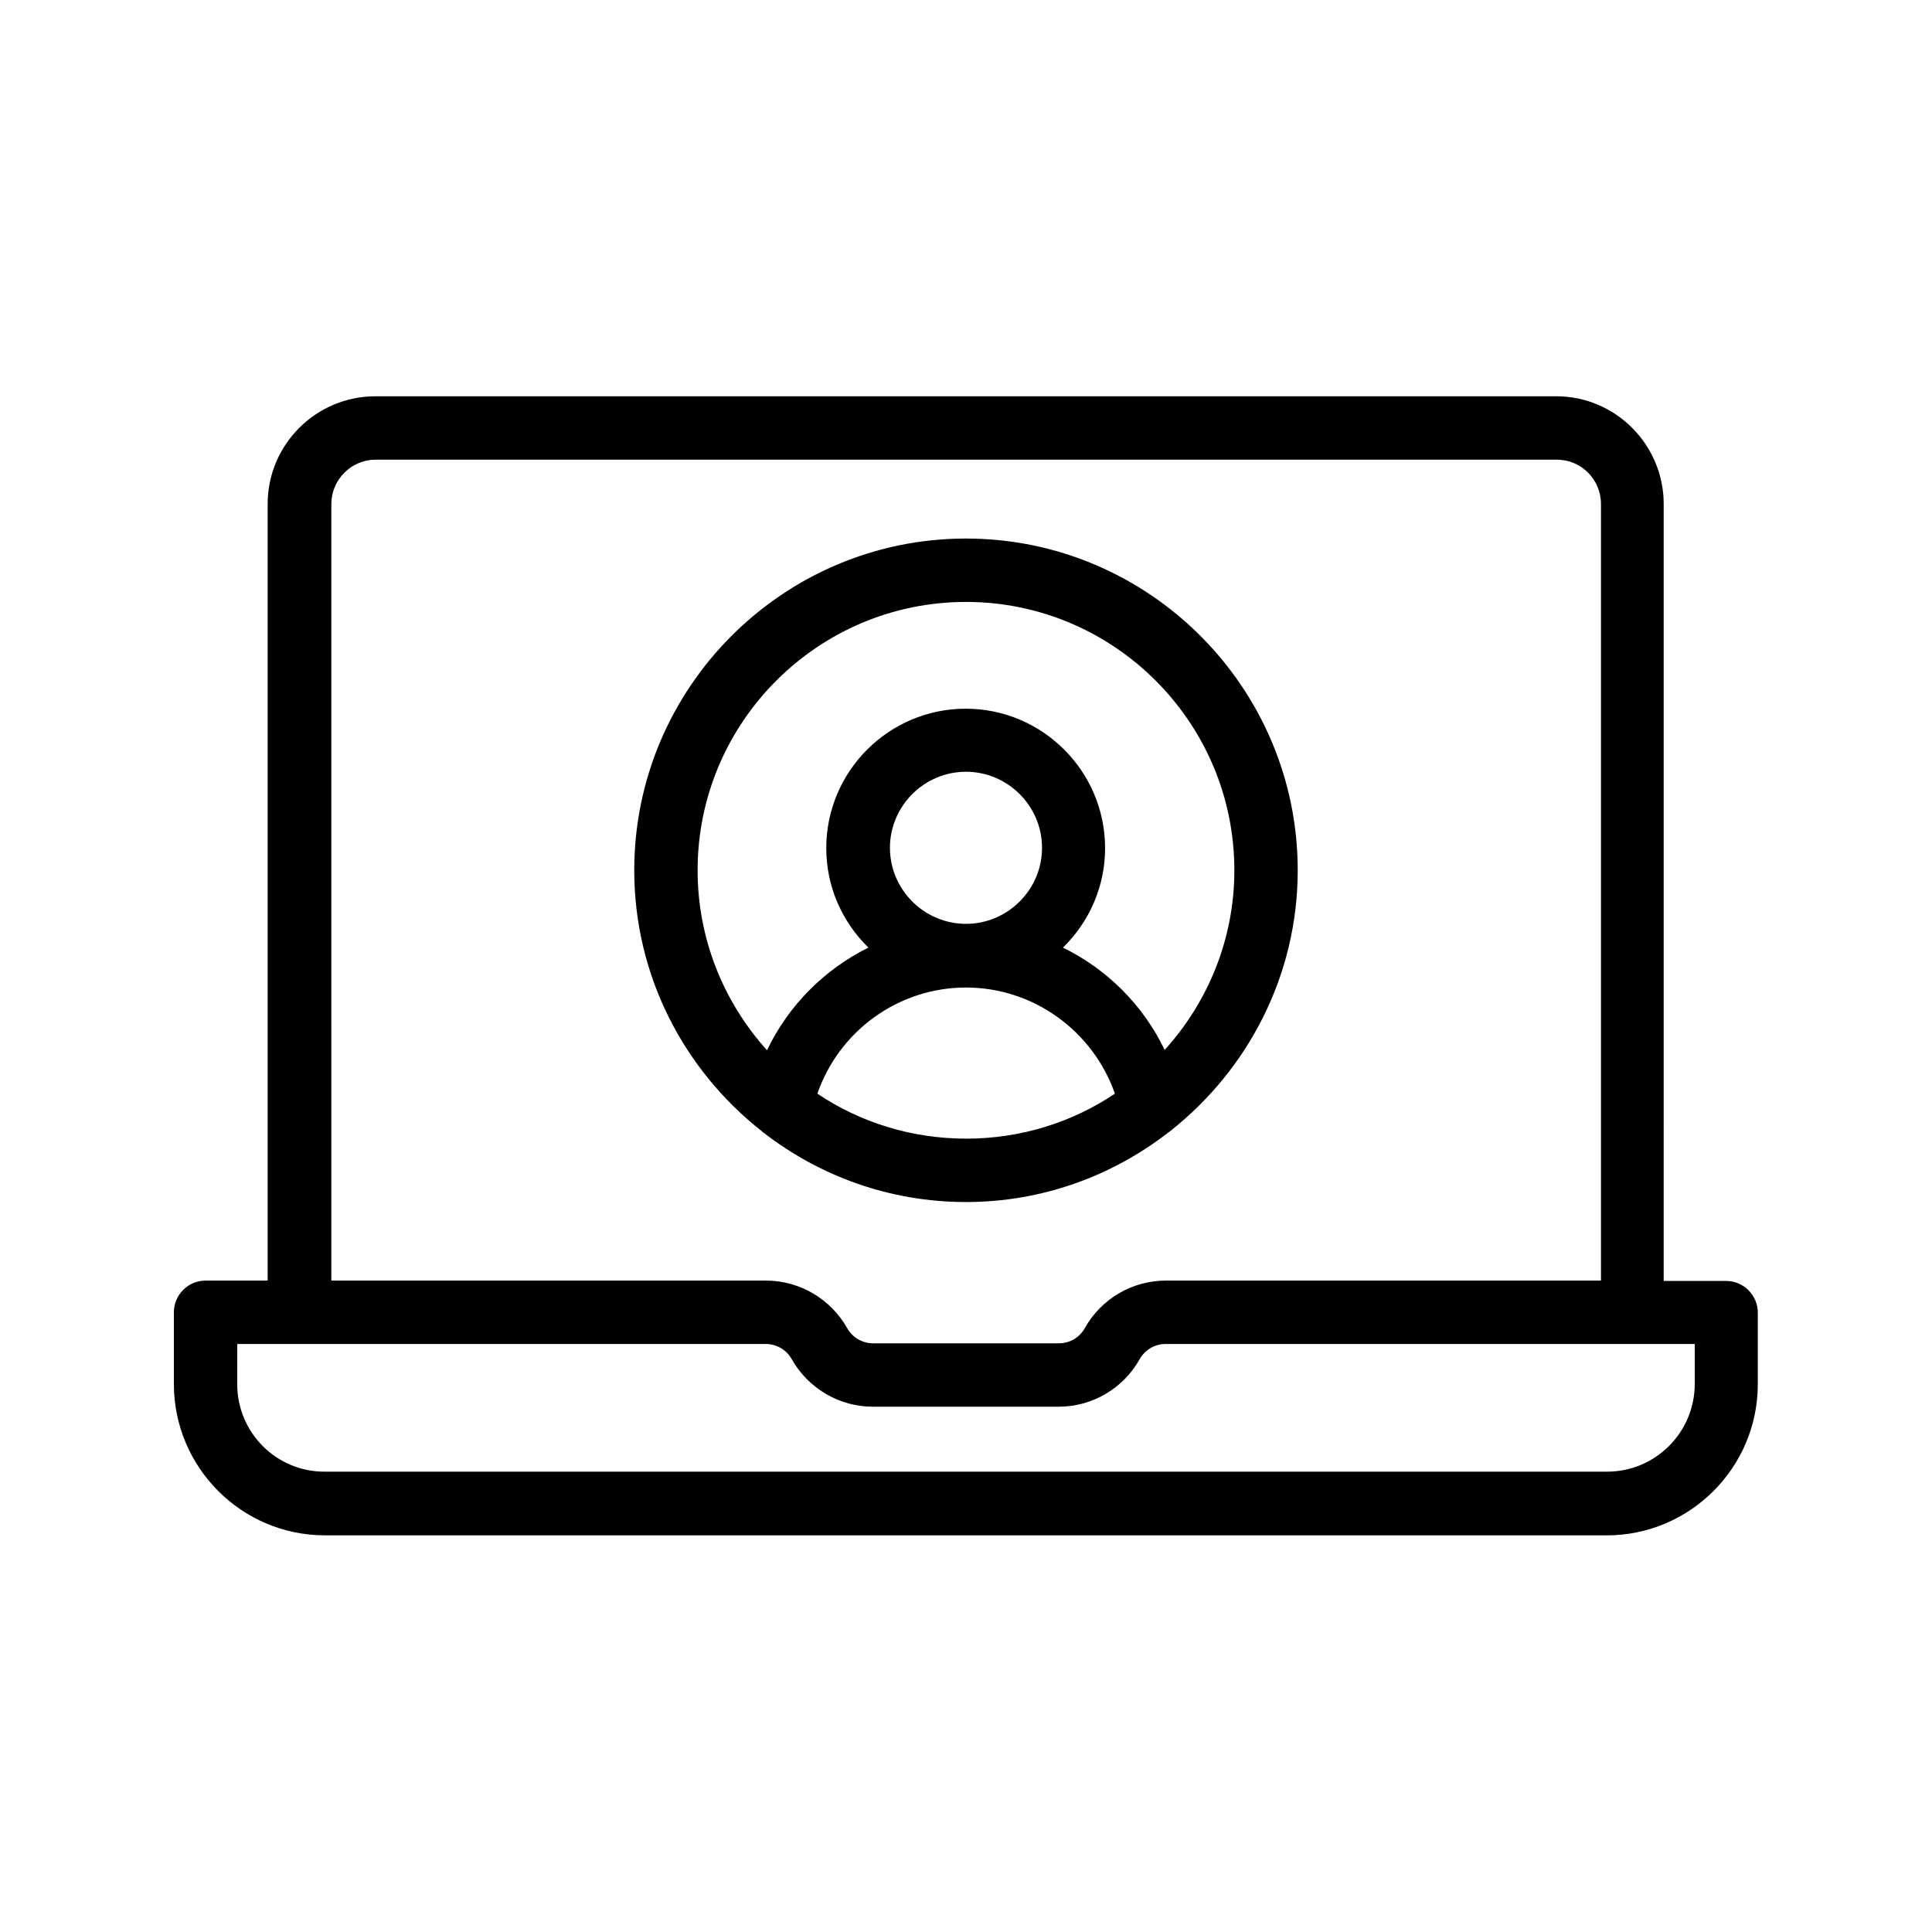
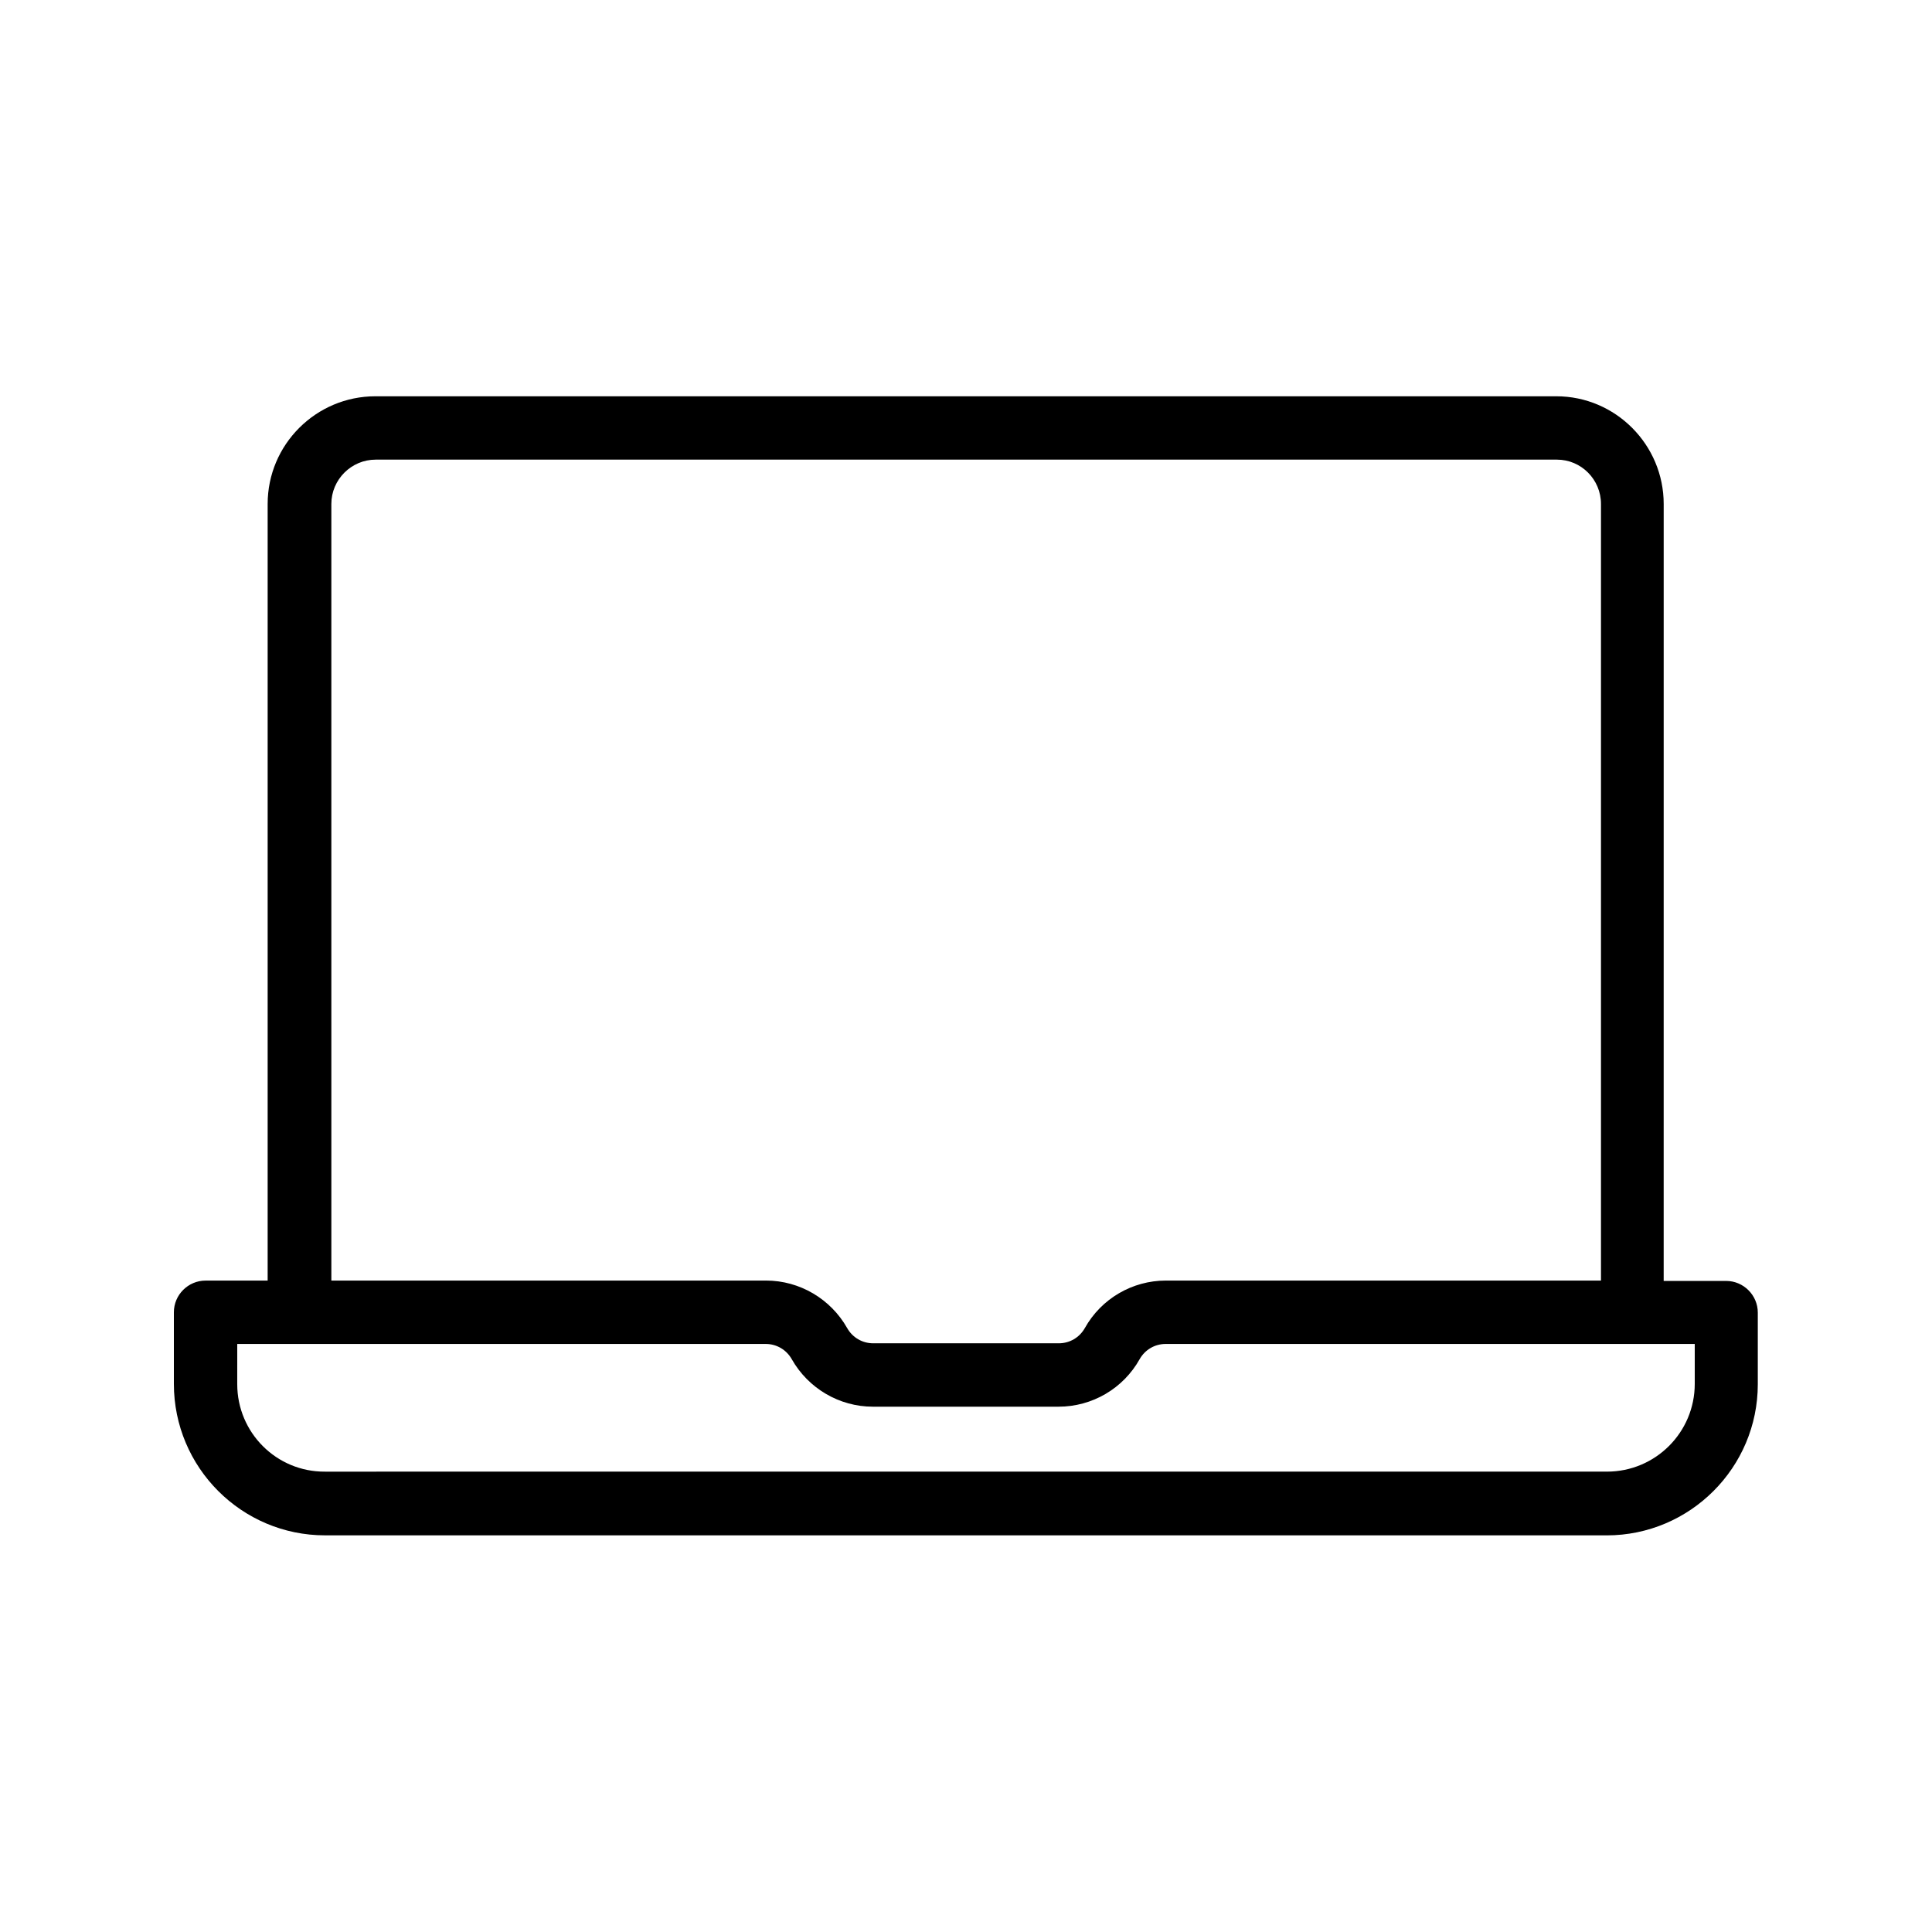
<svg xmlns="http://www.w3.org/2000/svg" fill="#000000" width="800px" height="800px" version="1.1" viewBox="144 144 512 512">
  <g>
-     <path d="m230.13 550.89h339.65c22.082 0 40.055-17.969 40.055-40.055v-18.977c0-4.617-3.777-8.398-8.398-8.398h-16.543l0.004-205.89c0-15.703-12.762-28.551-28.465-28.551h-312.95c-15.703 0-28.551 12.762-28.551 28.551v205.8h-16.453c-4.617 0-8.398 3.777-8.398 8.398v18.977c0 22.168 17.969 40.137 40.051 40.137zm1.68-273.32c0-6.465 5.289-11.754 11.754-11.754h313.04c6.465 0 11.672 5.289 11.672 11.754v205.8h-115.29c-8.902 0-17.129 4.785-21.496 12.594-1.426 2.519-4.031 4.031-6.887 4.031h-49.207c-2.856 0-5.457-1.512-6.887-4.031-4.367-7.727-12.594-12.594-21.496-12.594h-115.2zm-24.938 222.6h140.06c2.856 0 5.457 1.512 6.887 4.031 4.367 7.727 12.594 12.594 21.496 12.594h49.207c8.902 0 17.129-4.785 21.496-12.594 1.426-2.519 4.031-4.031 6.887-4.031h140.22v10.578c0 12.848-10.41 23.258-23.258 23.258l-339.74 0.004c-12.844 0.086-23.258-10.328-23.258-23.176z" />
-     <path d="m346.34 444.16c14.863 11.504 33.418 18.391 53.656 18.391 20.152 0 38.711-6.887 53.57-18.391 0.25-0.168 0.504-0.336 0.672-0.504 20.402-16.121 33.672-41.059 33.672-69.023 0-48.449-39.465-87.914-87.914-87.914s-87.914 39.465-87.914 87.914c0 28.047 13.266 52.984 33.754 69.105 0.168 0.172 0.336 0.34 0.504 0.422zm14.273-10.328c5.711-16.543 21.41-28.129 39.383-28.129 17.969 0 33.672 11.586 39.465 28.129-11.25 7.559-24.855 11.922-39.383 11.922-14.609 0.004-28.211-4.363-39.465-11.922zm39.383-45.004c-11.082 0-20.152-9.07-20.152-20.152 0-11.082 9.07-20.152 20.152-20.152s20.152 9.07 20.152 20.152c0 11.082-9.07 20.152-20.152 20.152zm-71.121-14.191c0-39.215 31.906-71.121 71.121-71.121s71.121 31.906 71.121 71.121c0 18.305-7.055 35.016-18.473 47.609-5.711-11.922-15.281-21.41-26.953-27.121 6.887-6.719 11.168-16.039 11.168-26.367 0-20.32-16.543-36.945-36.945-36.945-20.32 0-36.945 16.543-36.945 36.945 0 10.328 4.281 19.648 11.168 26.367-11.672 5.793-21.16 15.281-26.871 27.207-11.422-12.68-18.391-29.391-18.391-47.695z" />
+     <path d="m230.13 550.89h339.65c22.082 0 40.055-17.969 40.055-40.055v-18.977c0-4.617-3.777-8.398-8.398-8.398h-16.543l0.004-205.89c0-15.703-12.762-28.551-28.465-28.551h-312.95c-15.703 0-28.551 12.762-28.551 28.551v205.8h-16.453c-4.617 0-8.398 3.777-8.398 8.398v18.977c0 22.168 17.969 40.137 40.051 40.137m1.68-273.32c0-6.465 5.289-11.754 11.754-11.754h313.04c6.465 0 11.672 5.289 11.672 11.754v205.8h-115.29c-8.902 0-17.129 4.785-21.496 12.594-1.426 2.519-4.031 4.031-6.887 4.031h-49.207c-2.856 0-5.457-1.512-6.887-4.031-4.367-7.727-12.594-12.594-21.496-12.594h-115.2zm-24.938 222.6h140.06c2.856 0 5.457 1.512 6.887 4.031 4.367 7.727 12.594 12.594 21.496 12.594h49.207c8.902 0 17.129-4.785 21.496-12.594 1.426-2.519 4.031-4.031 6.887-4.031h140.22v10.578c0 12.848-10.41 23.258-23.258 23.258l-339.74 0.004c-12.844 0.086-23.258-10.328-23.258-23.176z" />
  </g>
</svg>